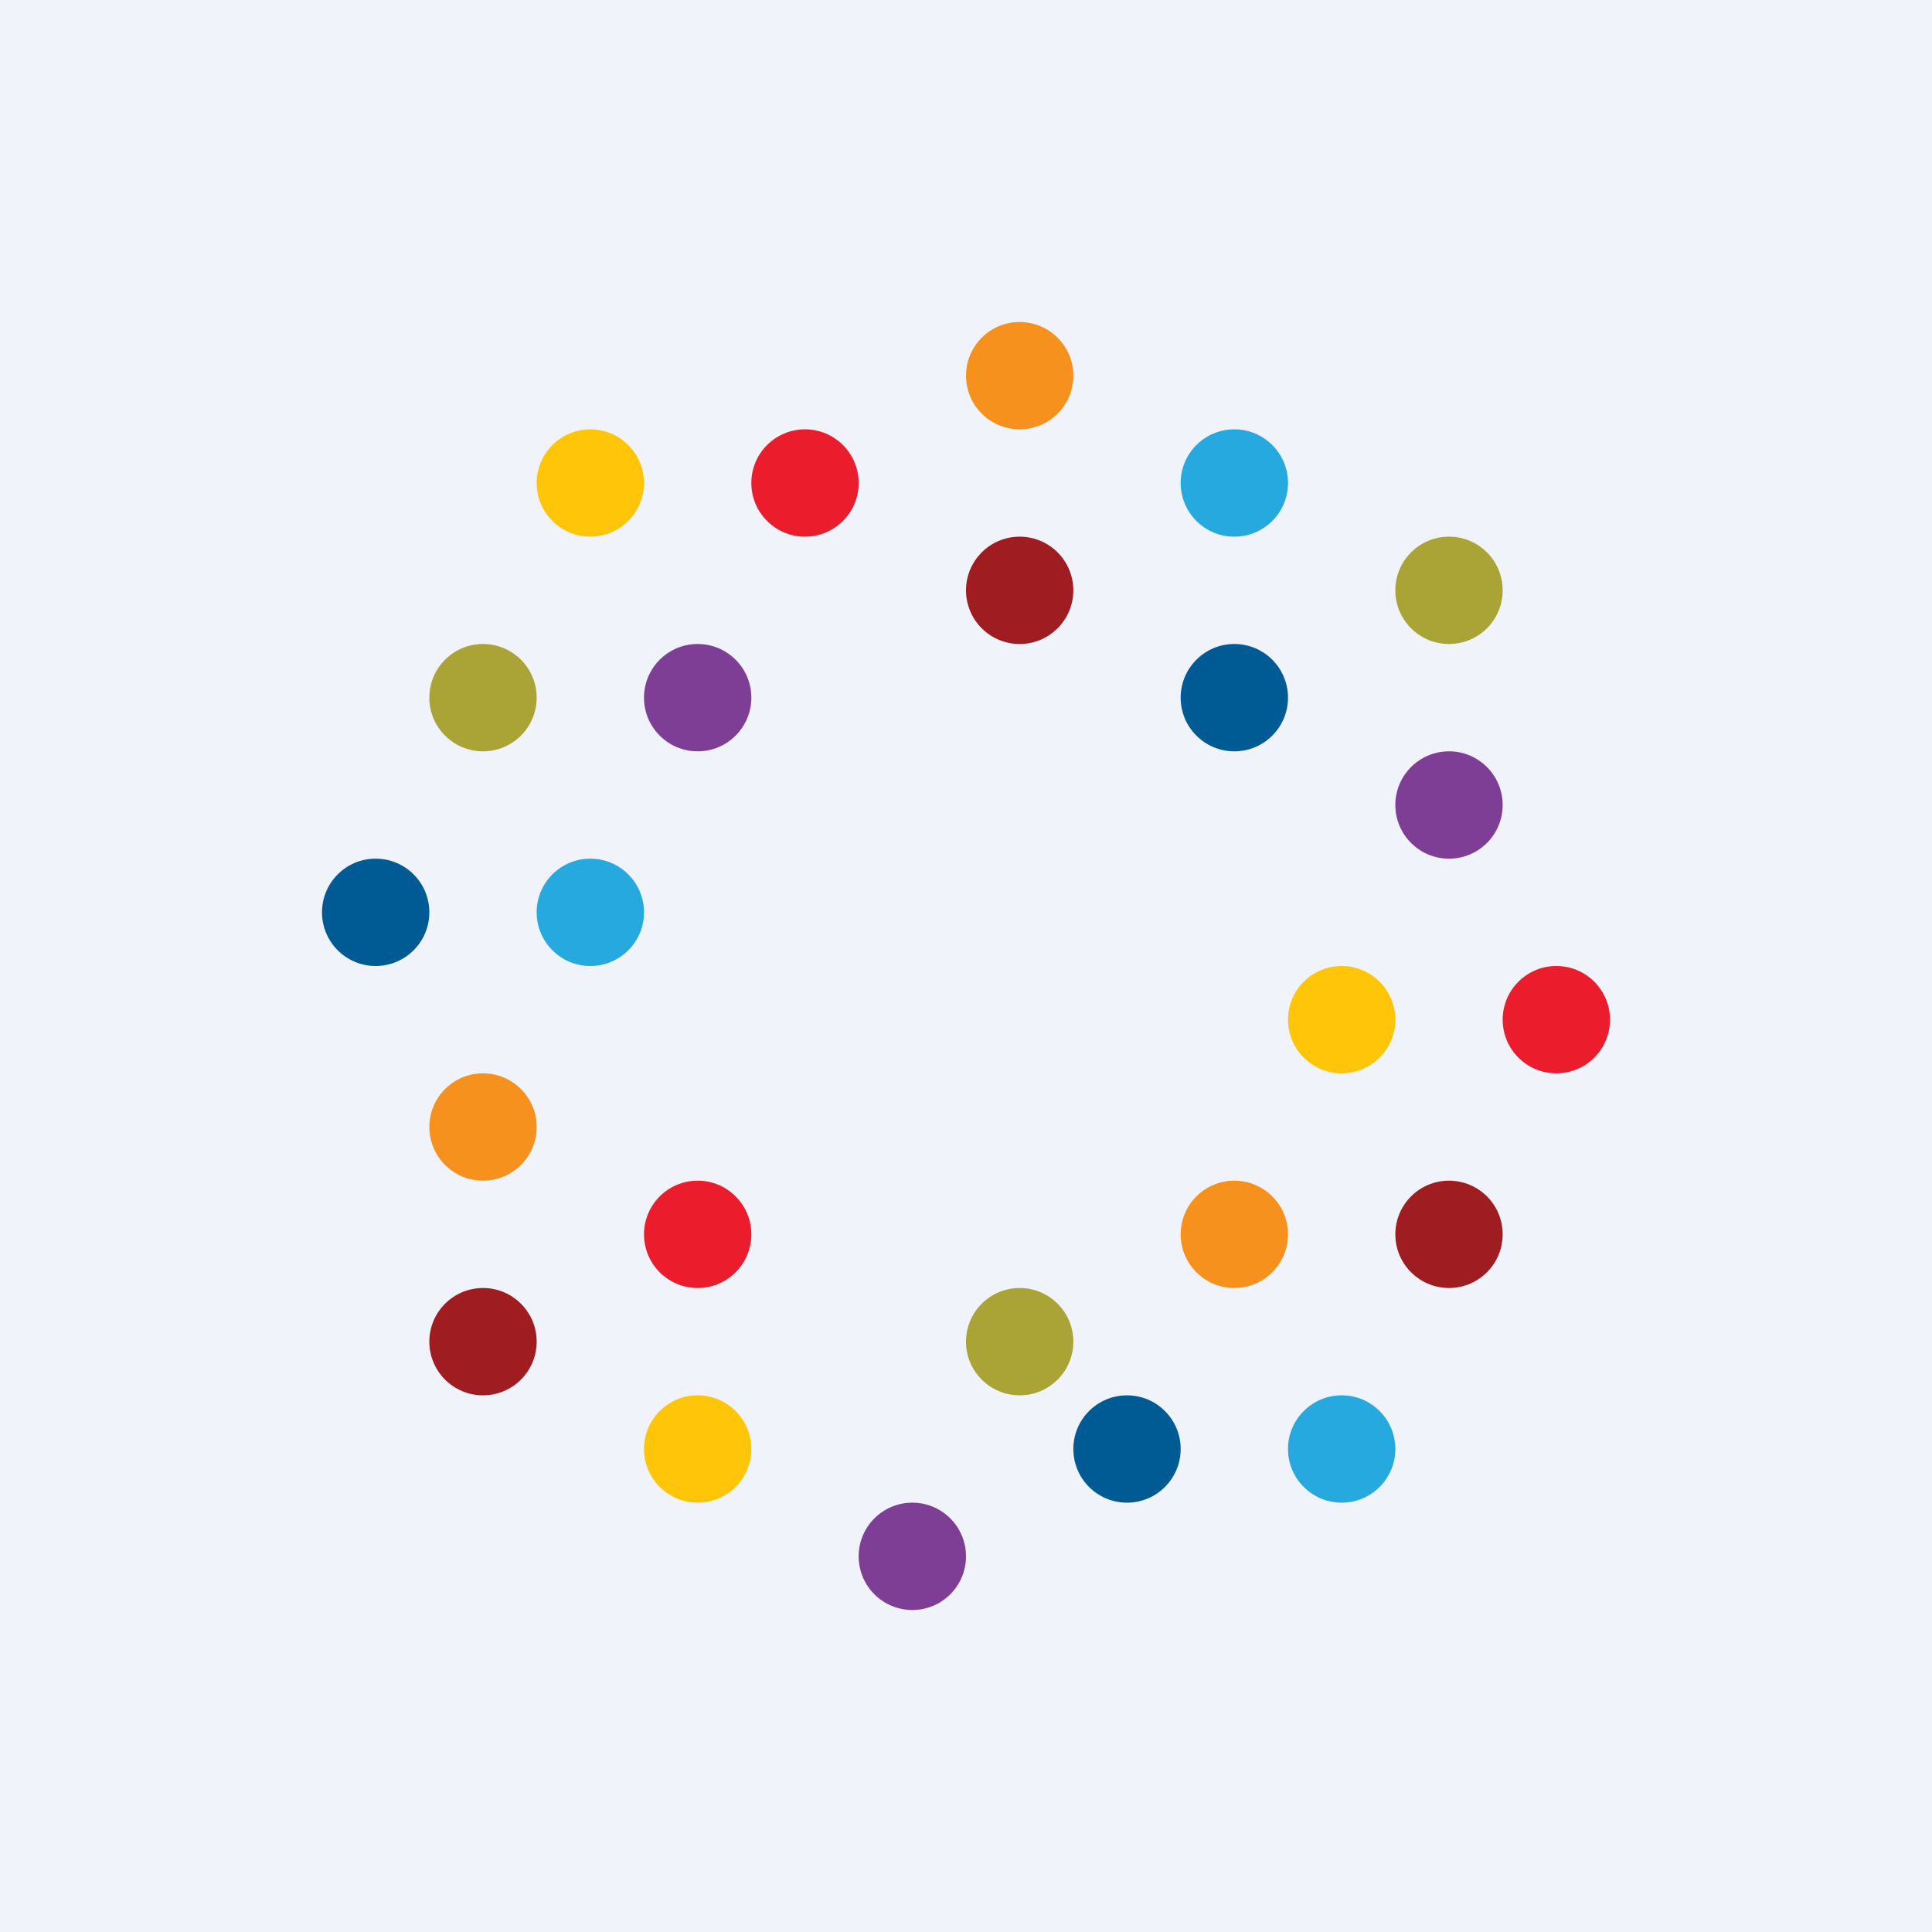
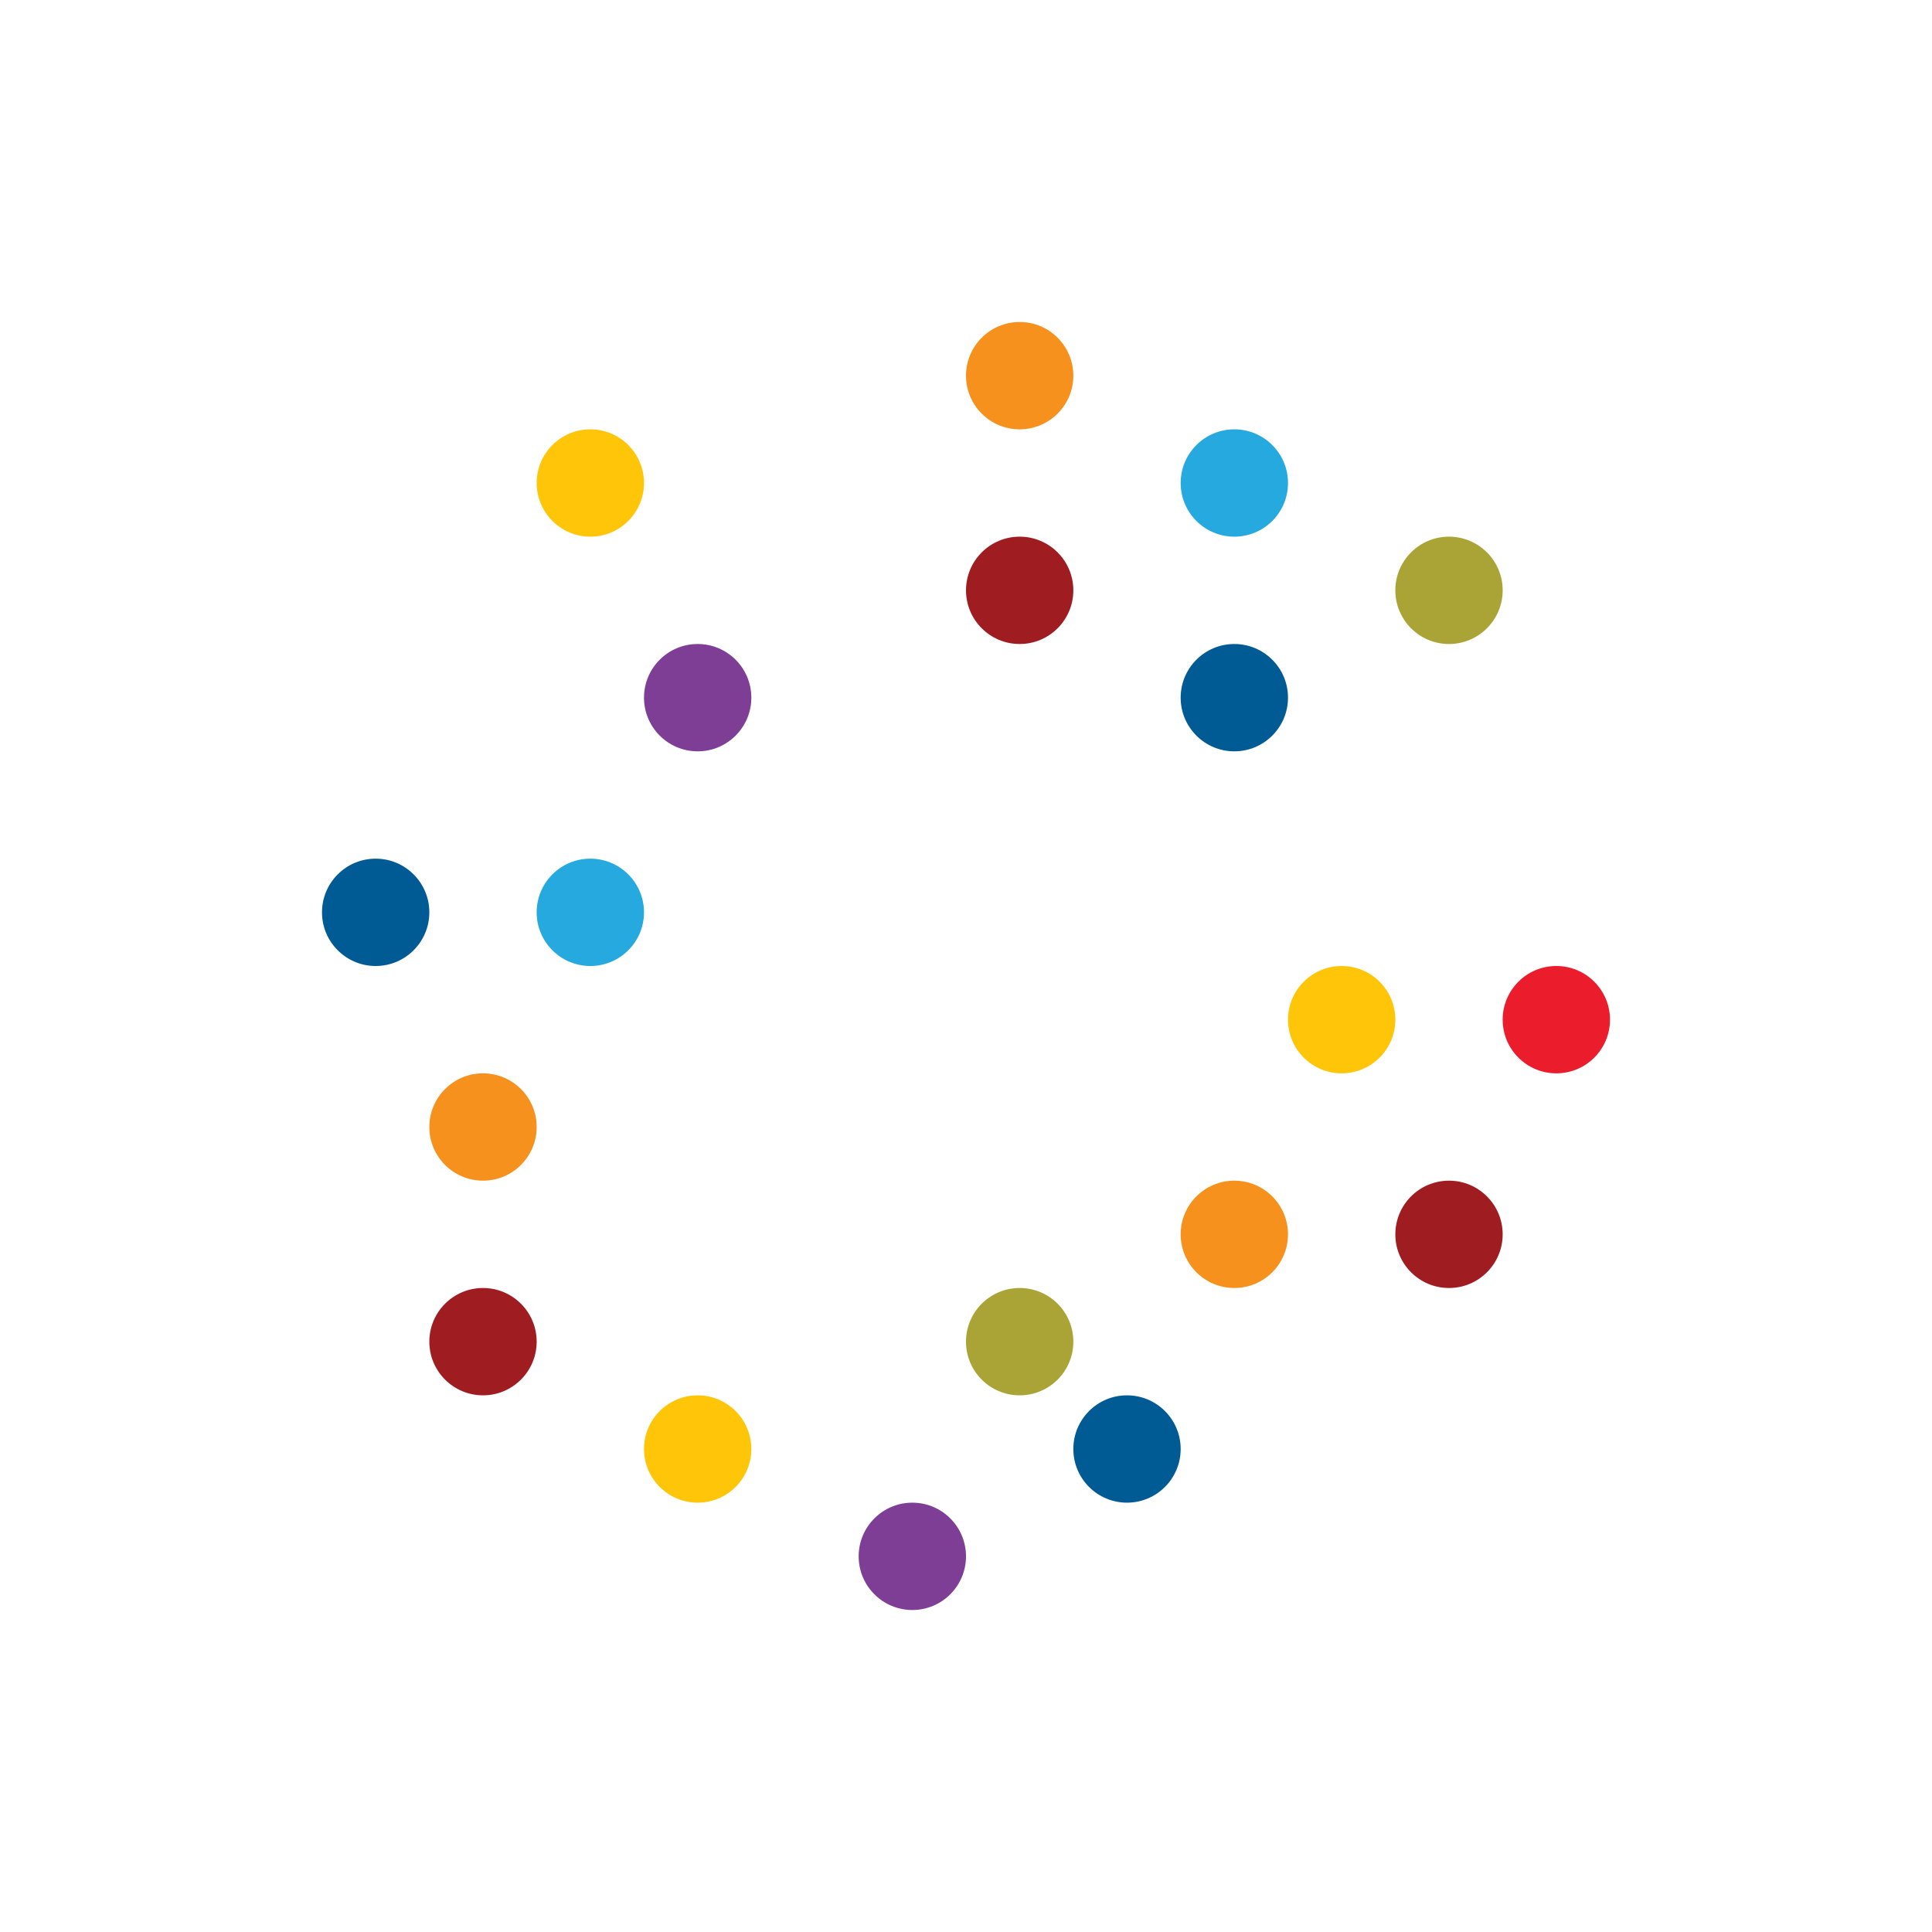
<svg xmlns="http://www.w3.org/2000/svg" width="18" height="18" viewBox="0 0 18 18">
-   <path fill="#F0F3FA" d="M0 0h18v18H0z" />
+   <path fill="#F0F3FA" d="M0 0h18H0z" />
  <circle cx="9.5" cy="3.5" r=".5" fill="#F6911E" />
  <circle cx="13.5" cy="5.5" r=".5" fill="#A9A435" />
  <circle cx="5.5" cy="4.5" r=".5" fill="#FFC508" />
-   <circle cx="7.5" cy="4.5" r=".5" fill="#EB1C2B" />
  <circle cx="9.5" cy="5.5" r=".5" fill="#9F1D20" />
  <circle cx="6.5" cy="6.5" r=".5" fill="#7E3E96" />
  <circle cx="5.5" cy="8.5" r=".5" fill="#25A9DF" />
  <circle cx="11.5" cy="6.5" r=".5" fill="#005A94" />
  <circle cx="12.5" cy="9.5" r=".5" fill="#FFC508" />
  <circle cx="11.5" cy="11.5" r=".5" fill="#F6911E" />
  <circle cx="9.5" cy="12.5" r=".5" fill="#A9A435" />
-   <circle cx="6.5" cy="11.5" r=".5" fill="#EB1C2B" />
-   <circle cx="4.5" cy="6.5" r=".5" fill="#A9A435" />
  <circle cx="11.5" cy="4.5" r=".5" fill="#25A9DF" />
-   <circle cx="13.5" cy="7.5" r=".5" fill="#7E3E96" />
  <circle cx="13.5" cy="11.5" r=".5" fill="#9F1D20" />
  <circle cx="10.5" cy="13.5" r=".5" fill="#005A94" />
  <circle cx="6.5" cy="13.5" r=".5" fill="#FFC508" />
  <circle cx="4.5" cy="10.5" r=".5" fill="#F6911E" />
  <circle cx="3.5" cy="8.5" r=".5" fill="#005A94" />
  <circle cx="4.5" cy="12.5" r=".5" fill="#9F1D20" />
  <circle cx="8.5" cy="14.5" r=".5" fill="#7E3E96" />
-   <circle cx="12.5" cy="13.5" r=".5" fill="#25A9DF" />
  <circle cx="14.5" cy="9.5" r=".5" fill="#EB1C2B" />
</svg>